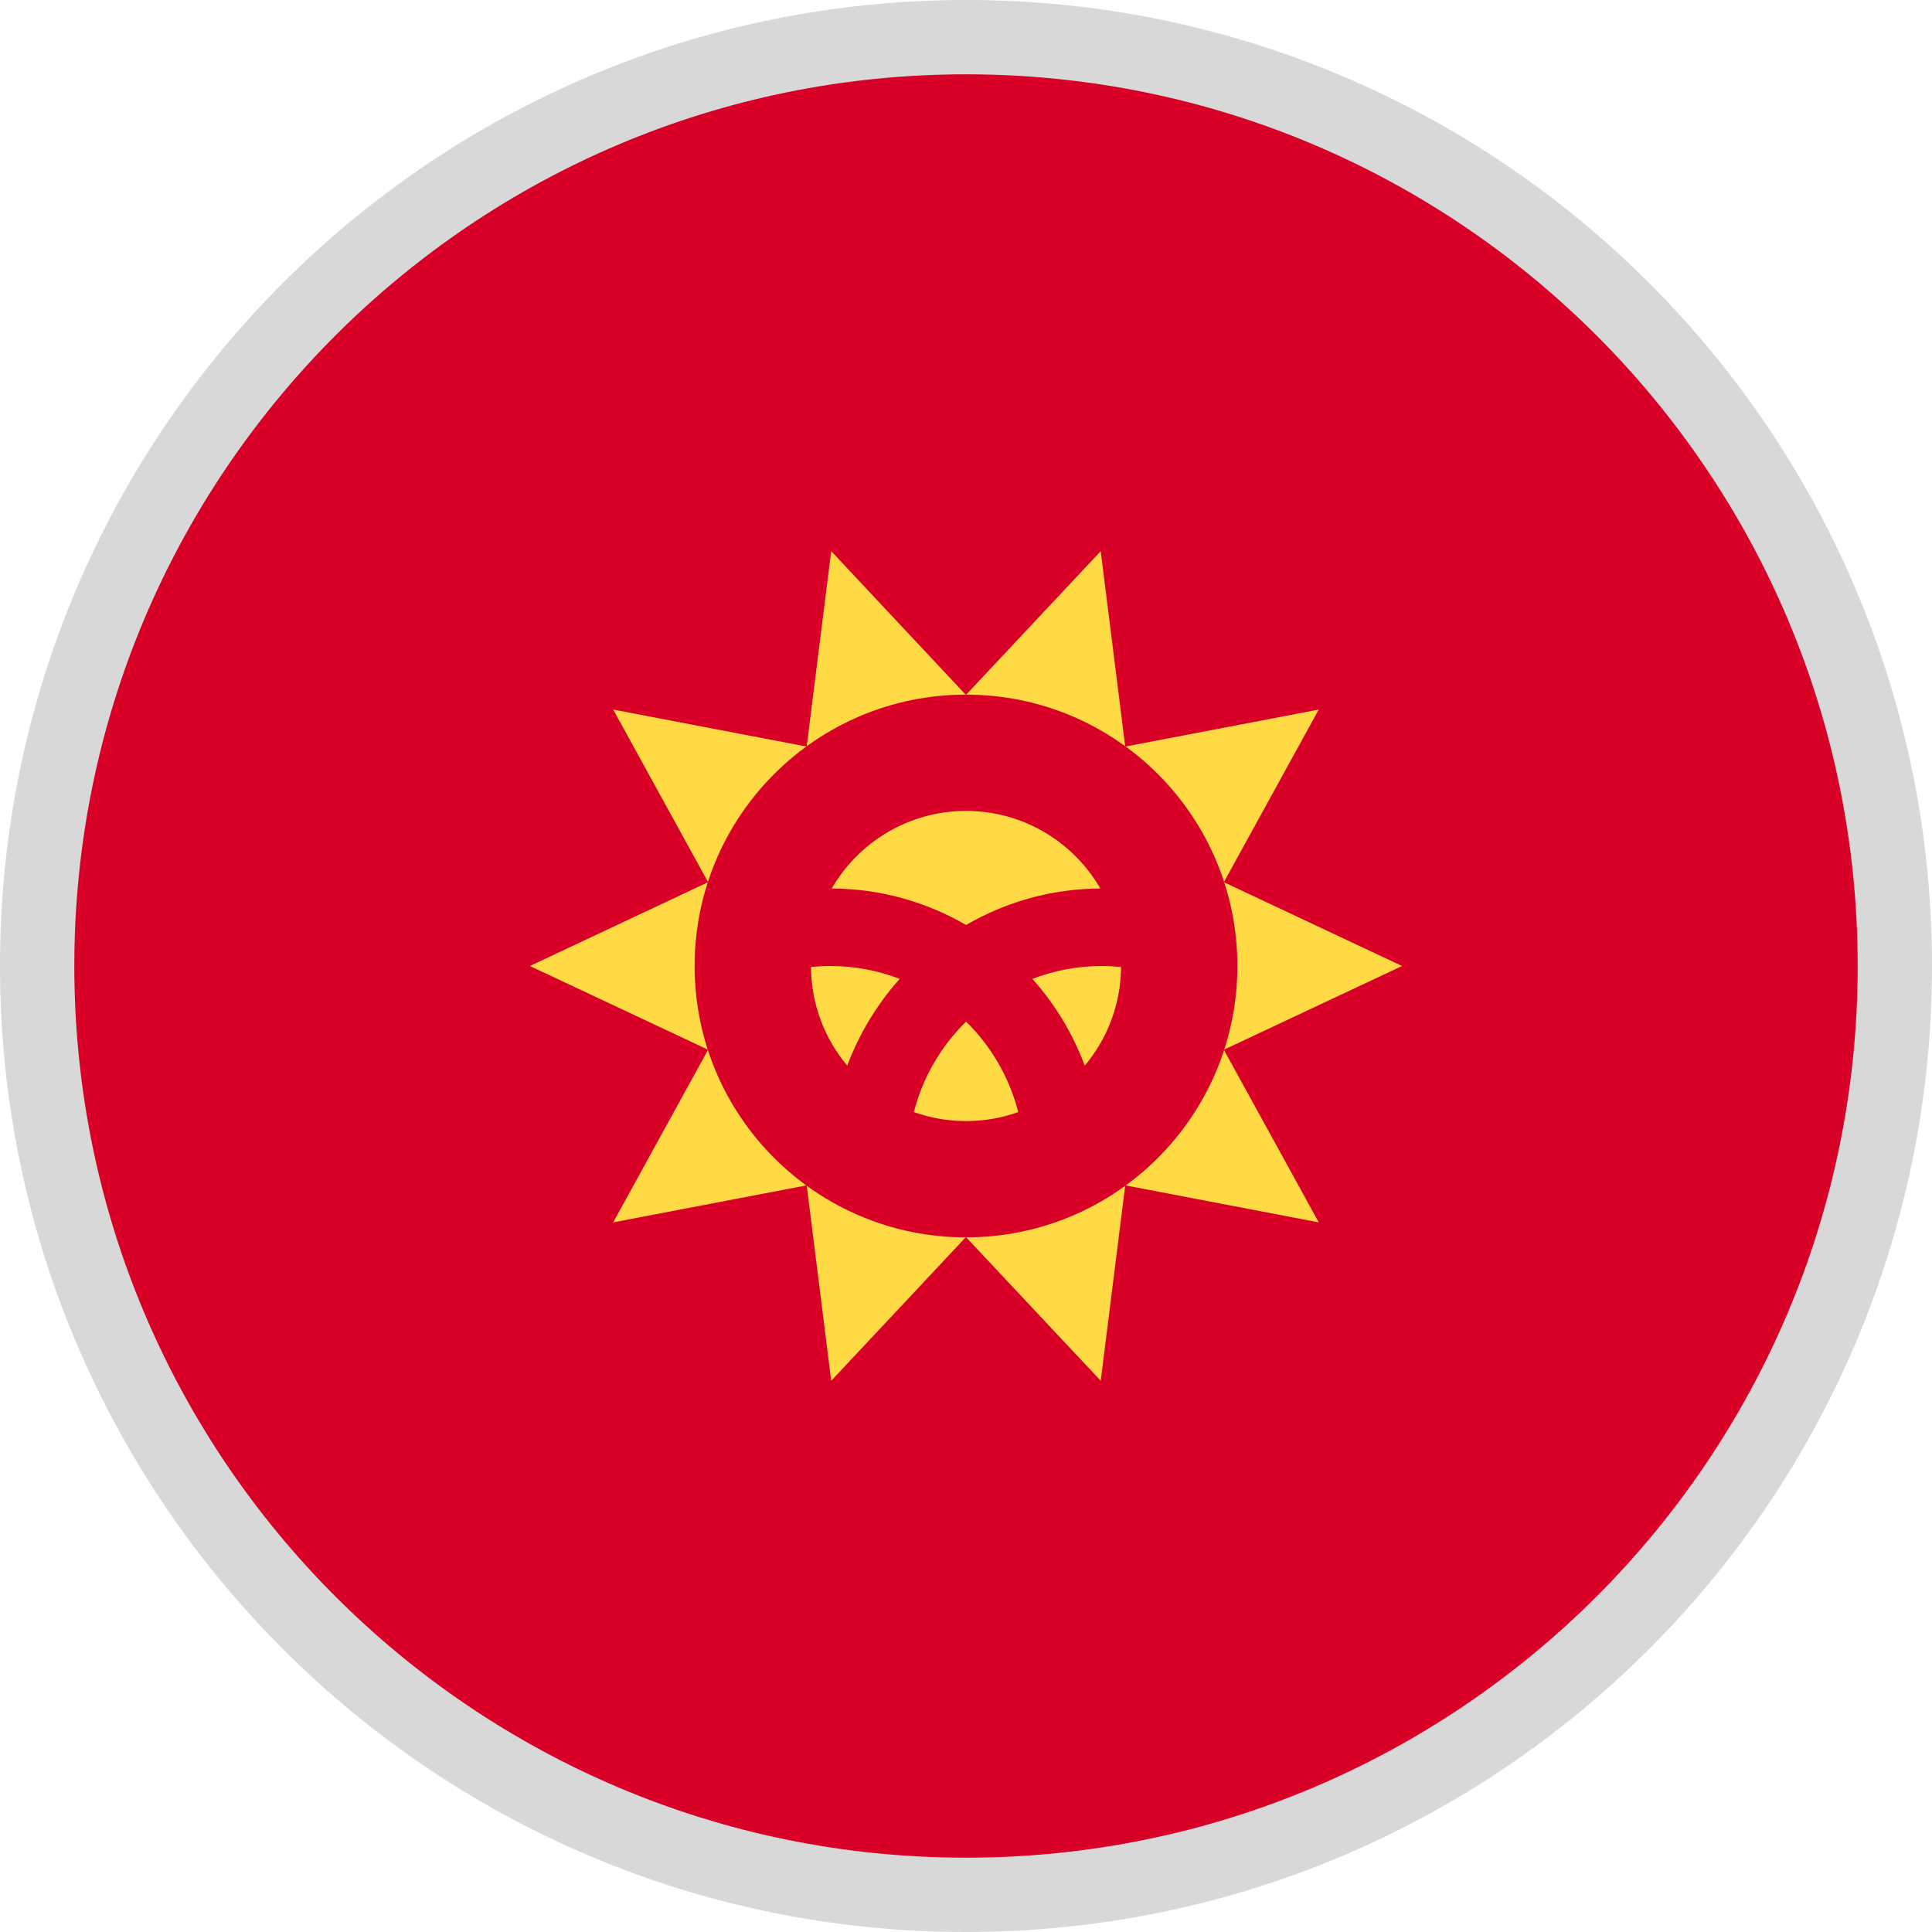
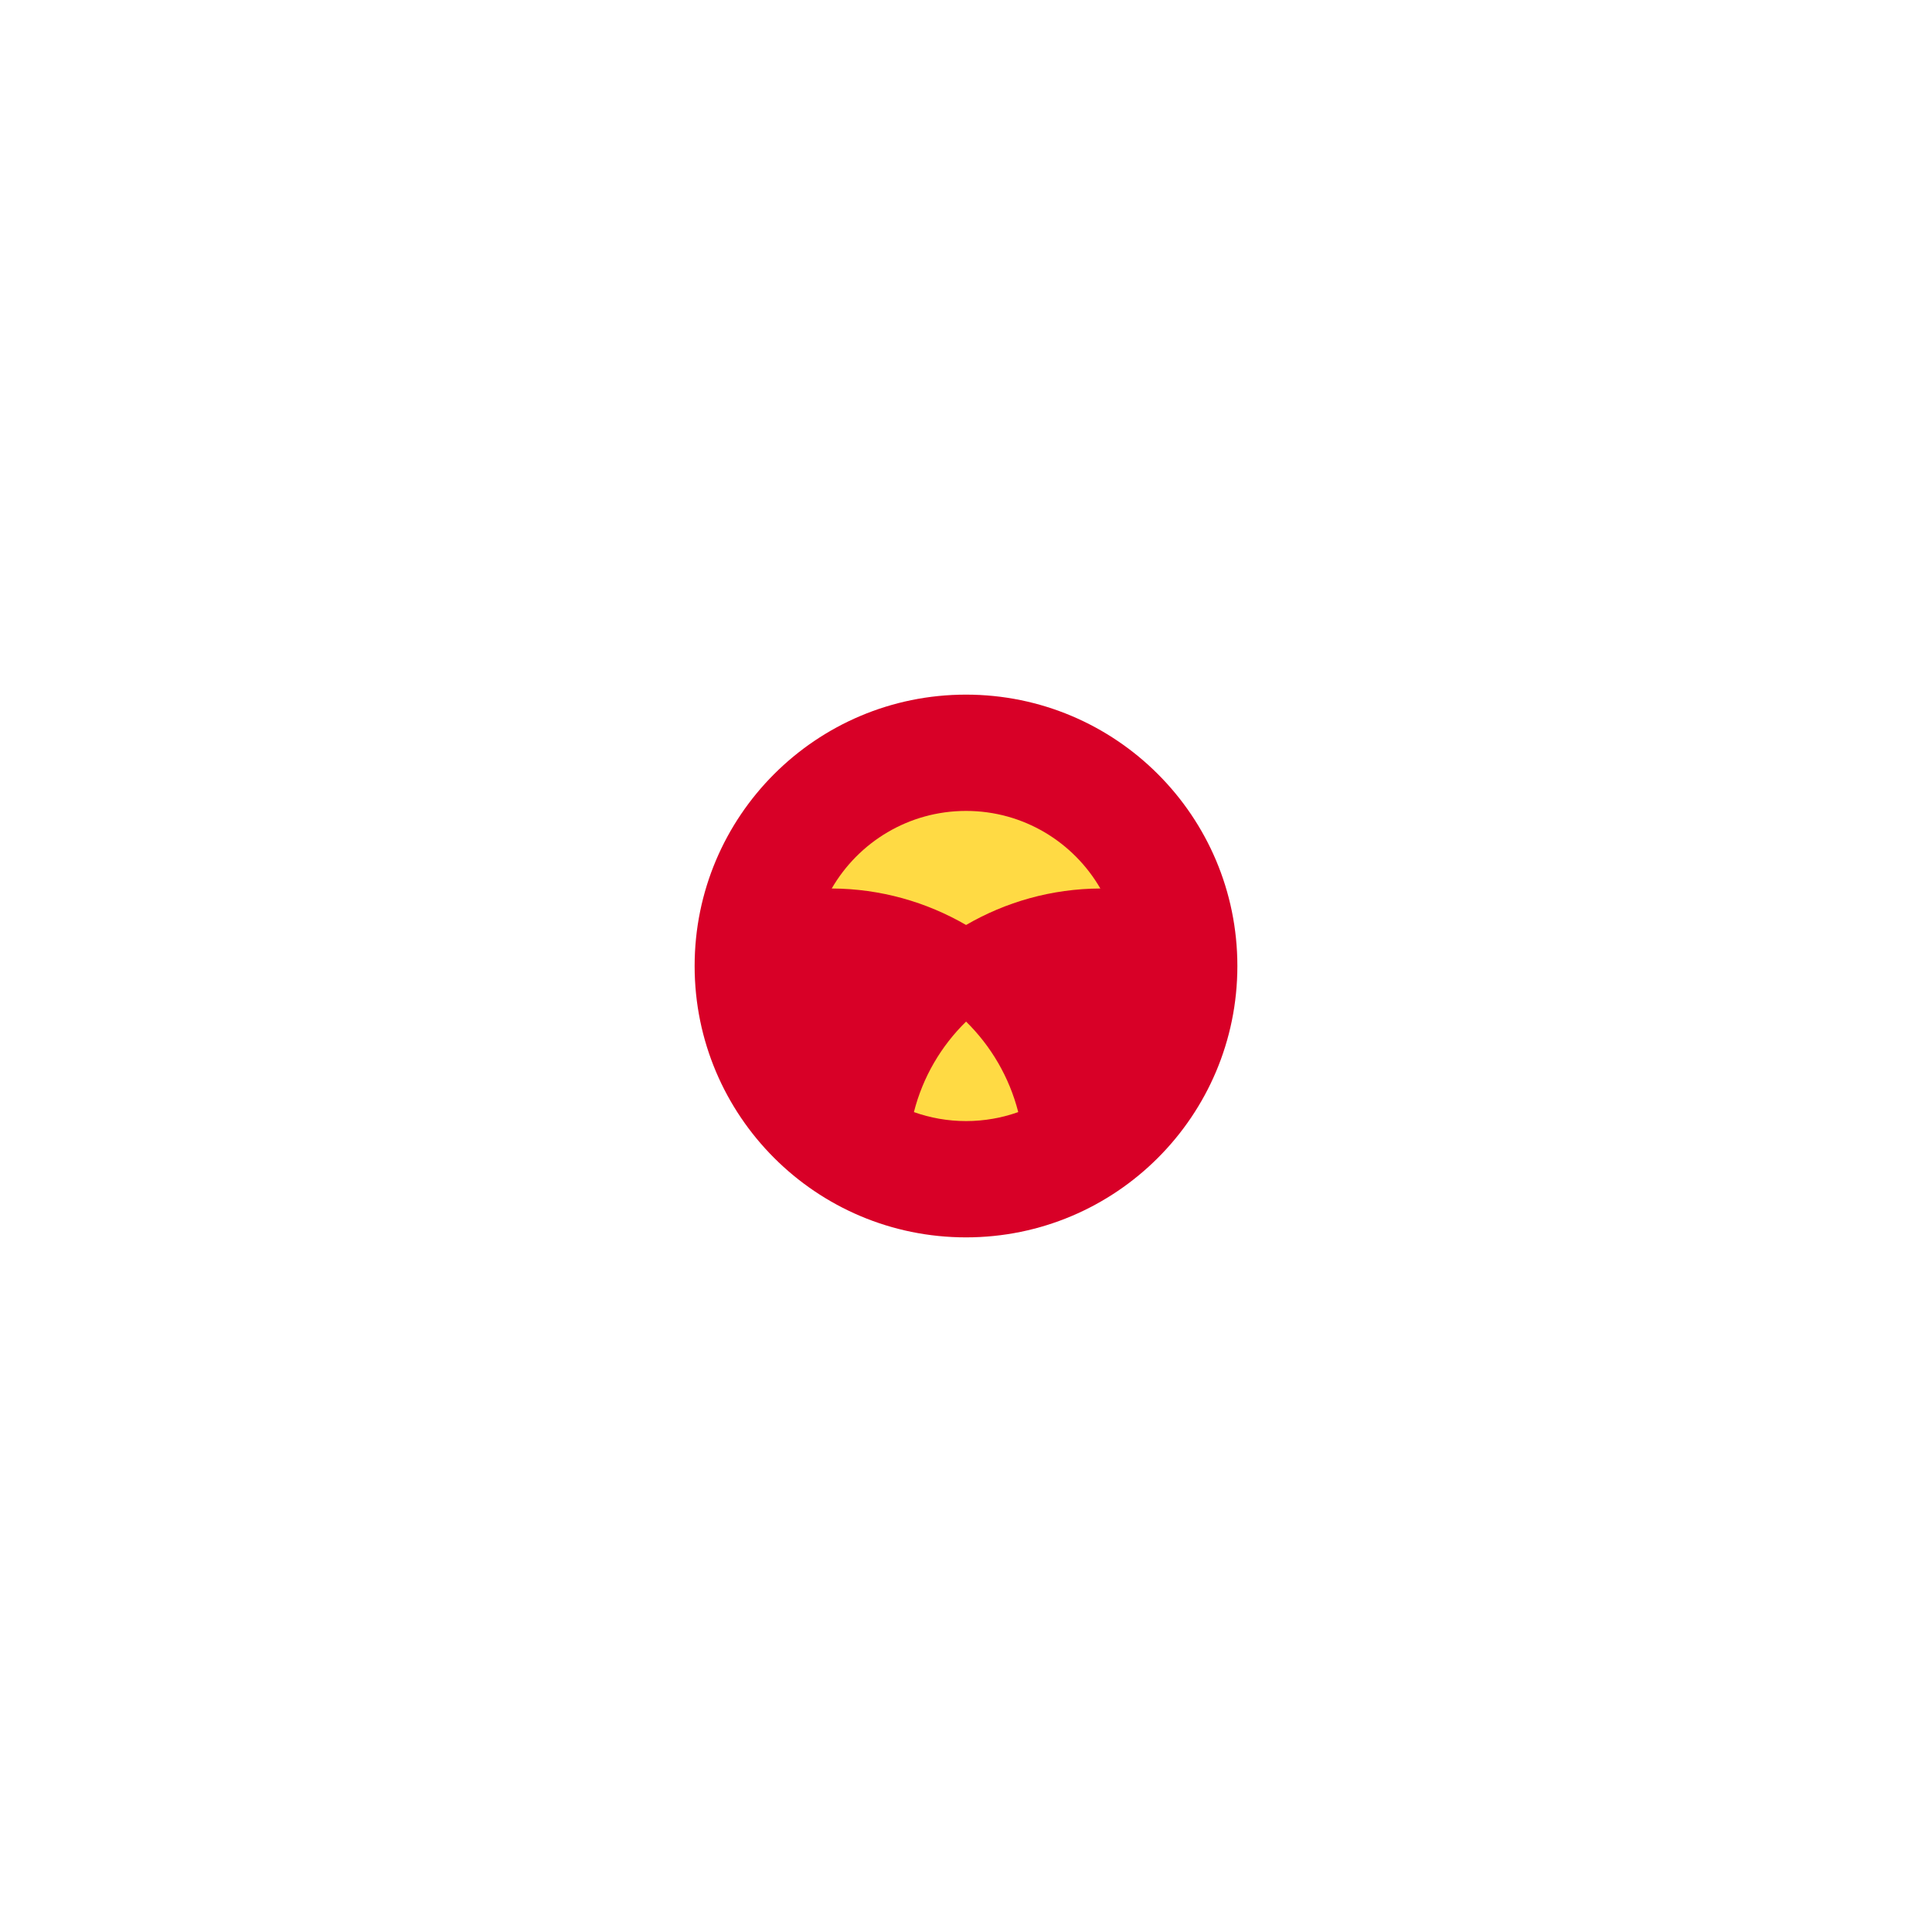
<svg xmlns="http://www.w3.org/2000/svg" width="26" height="26" viewBox="0 0 26 26" fill="none">
-   <path d="M13 0.5C19.904 0.5 25.5 6.096 25.5 13C25.5 19.904 19.904 25.5 13 25.5C6.096 25.5 0.5 19.904 0.5 13C0.5 6.096 6.096 0.5 13 0.5Z" fill="#D80027" stroke="#D8D8D8" />
-   <path d="M18.868 13L16.47 14.127L17.747 16.45L15.143 15.952L14.813 18.582L12.999 16.648L11.186 18.582L10.856 15.952L8.252 16.45L9.529 14.127L7.131 13L9.529 11.872L8.252 9.549L10.856 10.047L11.186 7.417L12.999 9.352L14.813 7.417L15.143 10.047L17.747 9.549L16.47 11.872L18.868 13Z" fill="#FFDA44" />
  <path d="M13 16.652C15.017 16.652 16.652 15.017 16.652 13C16.652 10.983 15.017 9.348 13 9.348C10.983 9.348 9.348 10.983 9.348 13C9.348 15.017 10.983 16.652 13 16.652Z" fill="#D80027" />
-   <path d="M11.175 13C11.087 13 11 13.005 10.914 13.013C10.917 13.519 11.1 13.982 11.402 14.341C11.564 13.908 11.805 13.512 12.108 13.173C11.818 13.062 11.504 13 11.175 13Z" fill="#FFDA44" />
  <path d="M12.299 14.966C12.518 15.044 12.754 15.087 13.001 15.087C13.247 15.087 13.483 15.044 13.703 14.966C13.583 14.496 13.336 14.077 13.001 13.748C12.665 14.077 12.418 14.496 12.299 14.966Z" fill="#FFDA44" />
  <path d="M14.808 11.957C14.447 11.333 13.773 10.913 13.001 10.913C12.228 10.913 11.554 11.333 11.193 11.957C11.851 11.96 12.468 12.139 13.001 12.448C13.533 12.139 14.15 11.96 14.808 11.957Z" fill="#FFDA44" />
-   <path d="M13.893 13.173C14.196 13.512 14.437 13.908 14.598 14.341C14.9 13.982 15.083 13.519 15.087 13.013C15.001 13.005 14.914 13 14.826 13C14.497 13 14.183 13.062 13.893 13.173Z" fill="#FFDA44" />
</svg>